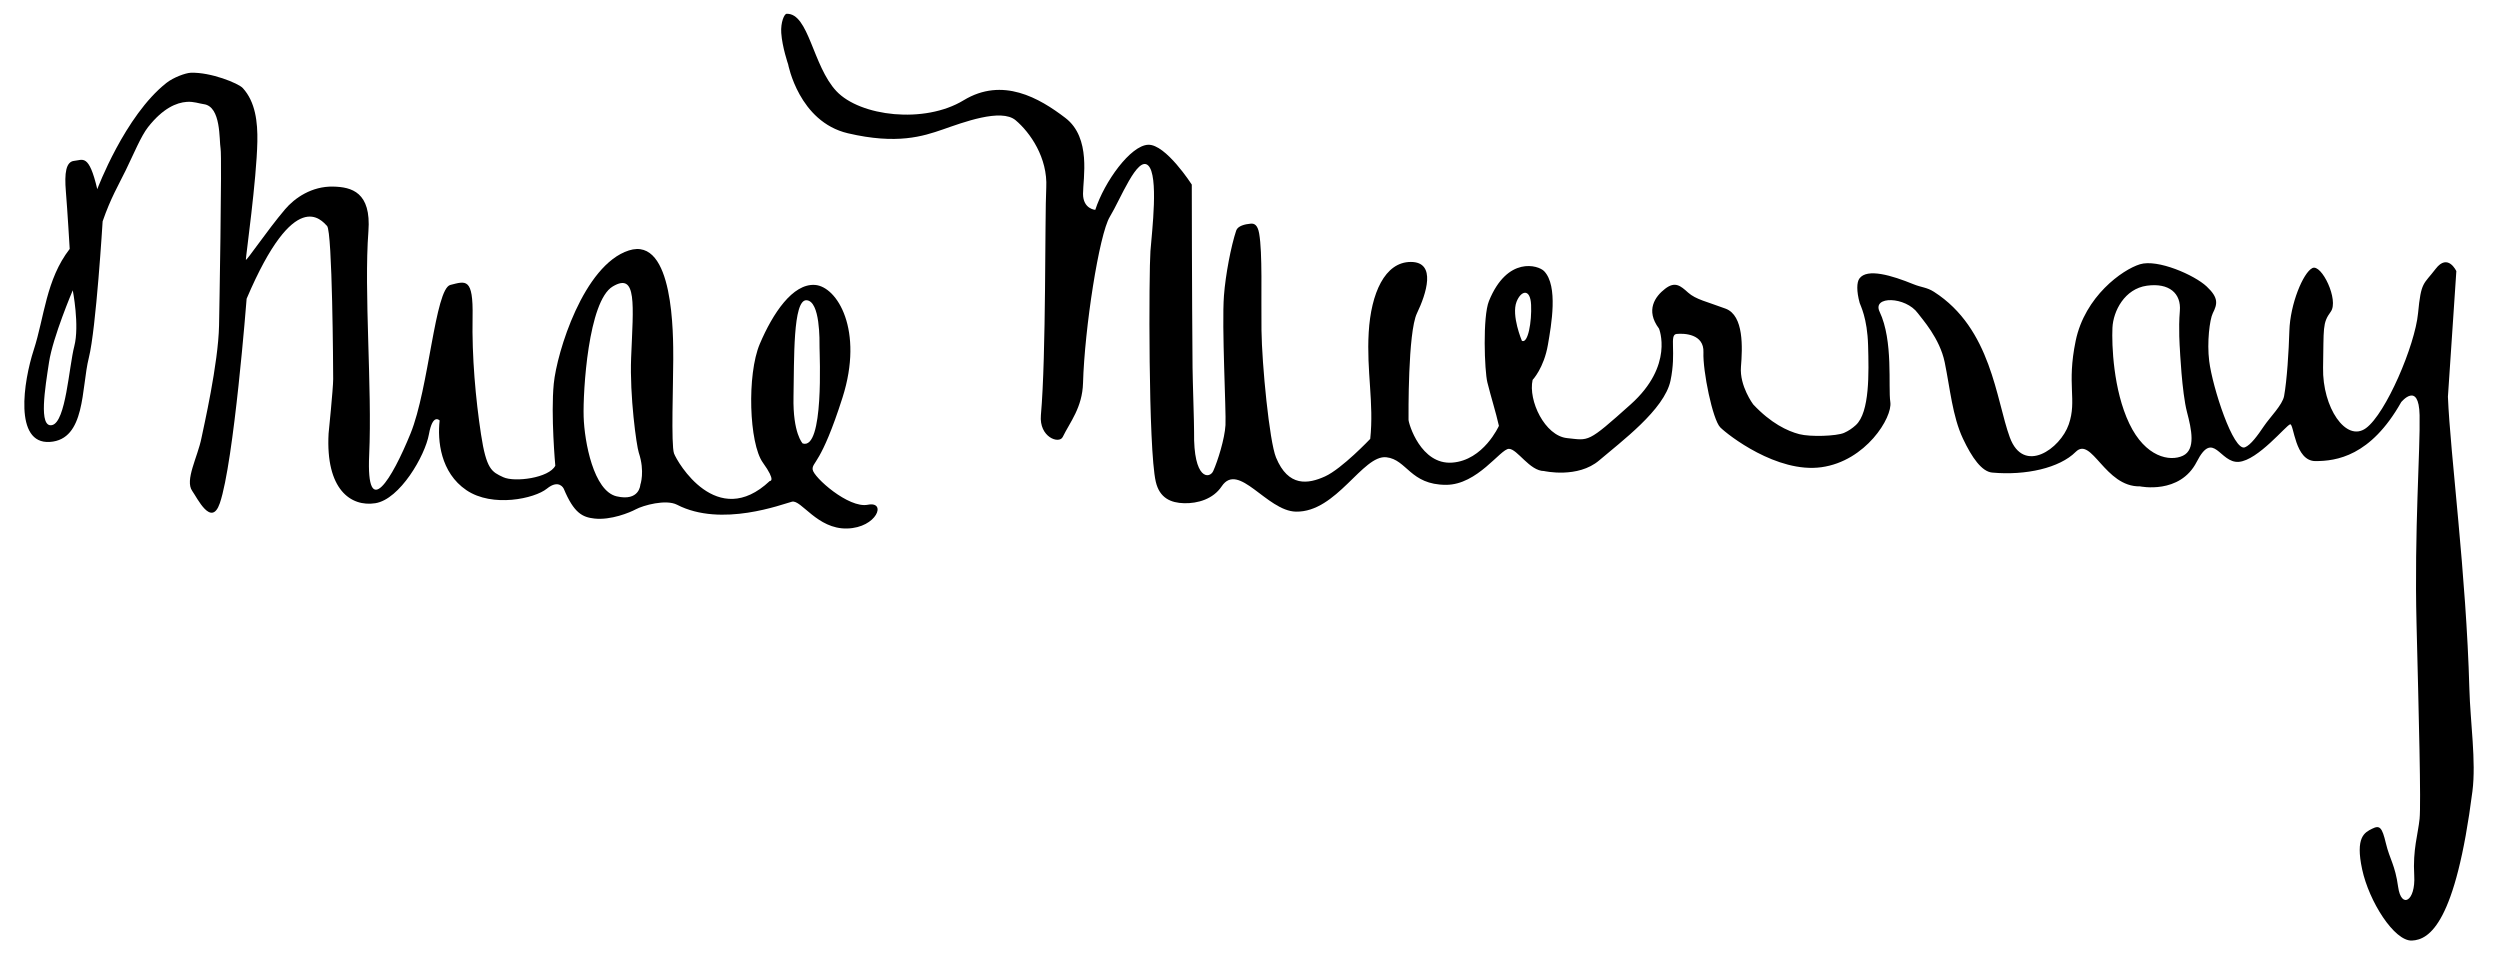
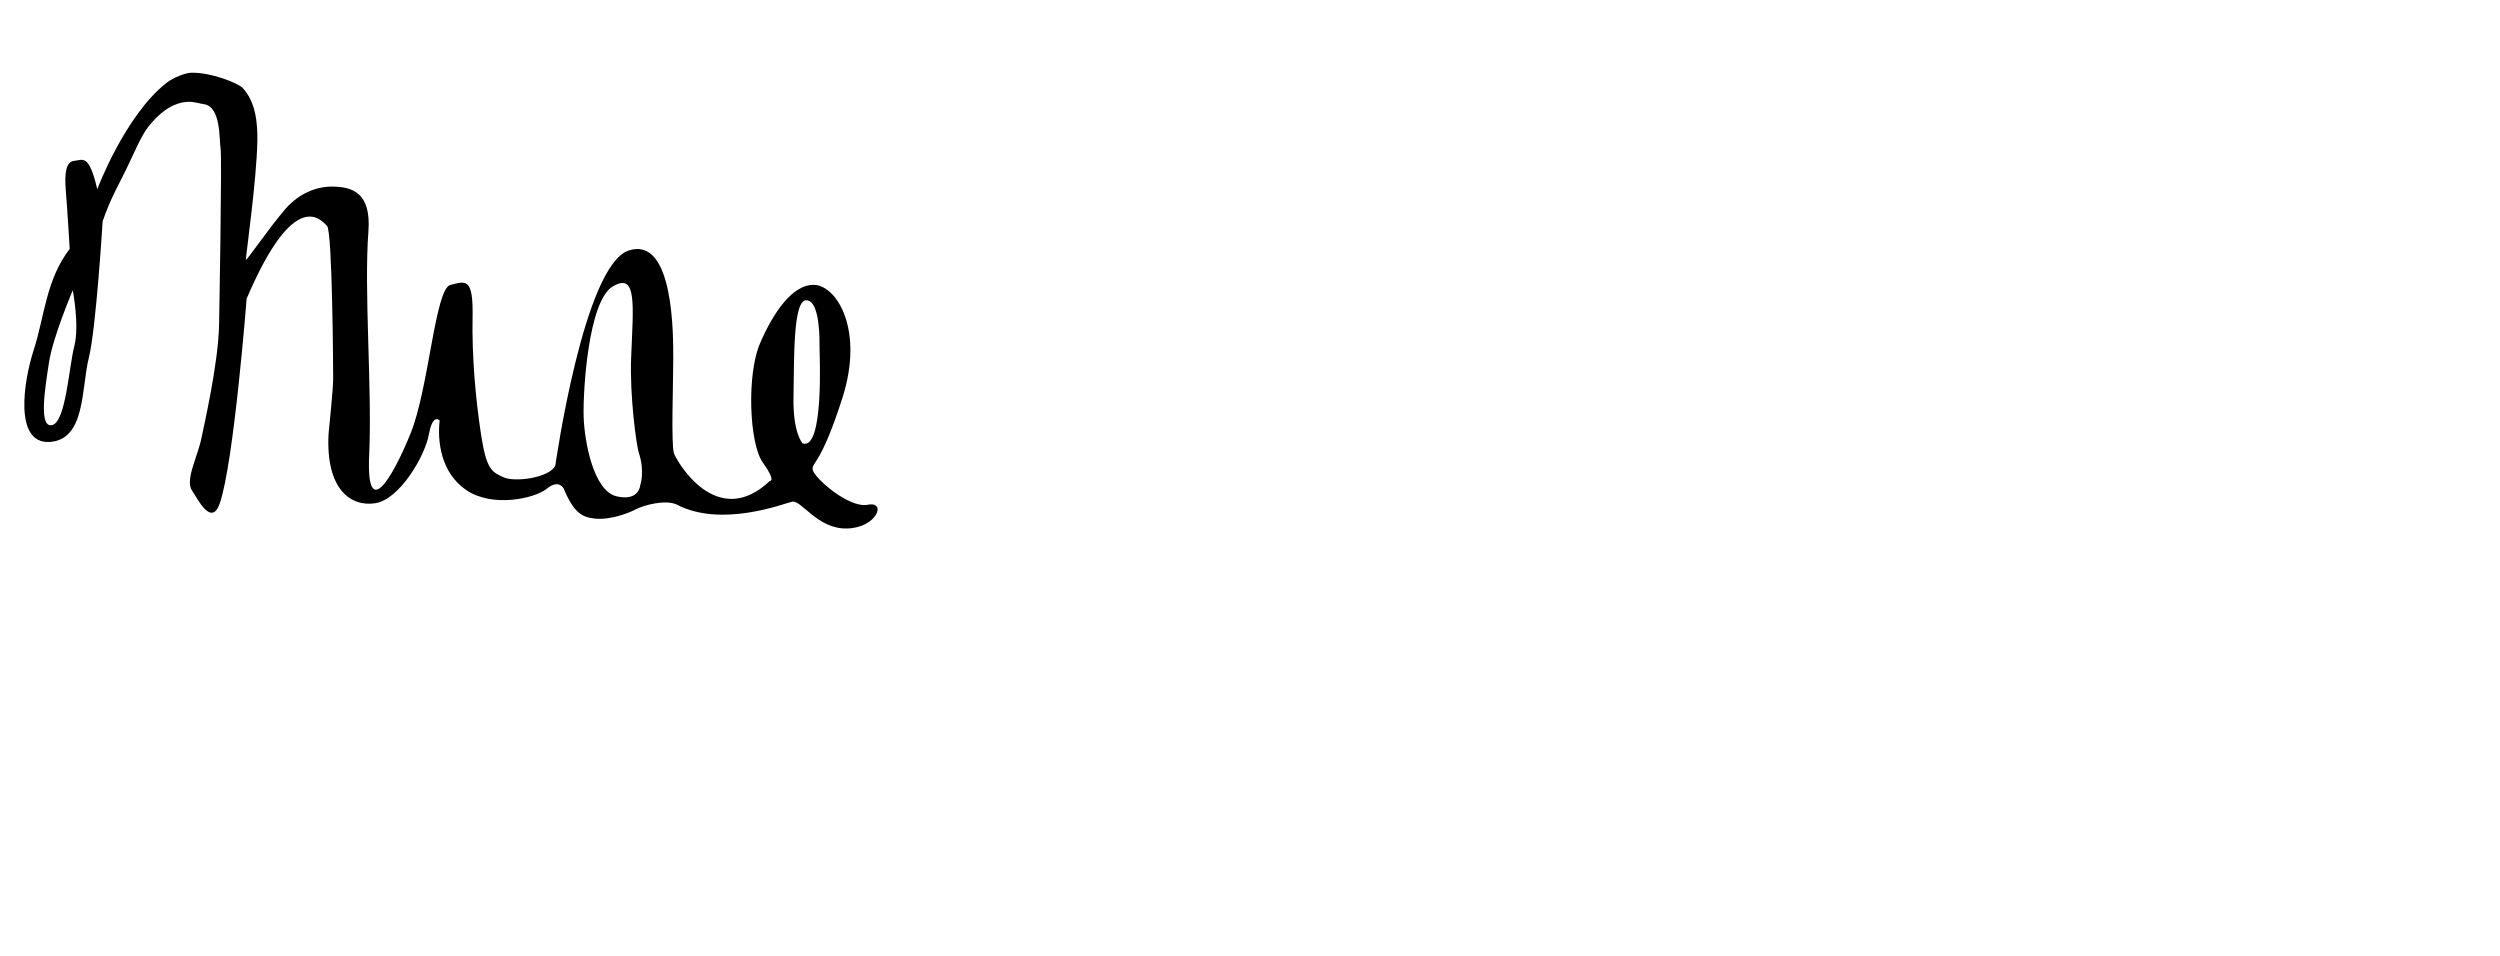
<svg xmlns="http://www.w3.org/2000/svg" version="1.1" id="Laag_1" x="0px" y="0px" width="408px" height="156px" viewBox="0 0 408 156" enable-background="new 0 0 408 156" xml:space="preserve">
-   <path d="M141.625,82.375c-3.125,0.625-8.875-4.5-9-5.75s1.375-0.75,4.875-11.75S136.625,46.75,133,46.5s-6.875,4.625-9,9.625  s-1.75,16.25,0.5,19.375s1.125,3,1.125,3C117,86.625,110.5,75.375,110,74s-0.125-11.5-0.125-15.375s0.125-20.125-7.25-17.75  s-11.75,16.625-12.25,21.75S90.625,76,90.625,76c-1,2-6.625,2.75-8.5,1.875s-2.75-1.25-3.625-7S77,58.25,77.125,51.75  S76,45.875,73.5,46.5S70,63.375,67,70.75s-7.25,14.5-6.75,3.5s-0.875-26.625-0.125-36.5c0.486-6.403-2.758-7.232-5.749-7.298  c-3.501-0.077-6.288,1.858-7.862,3.717c-3.001,3.541-6.389,8.616-6.389,8.206c0-0.625,1.75-13,1.875-19.25  c0.064-3.214-0.314-6.491-2.375-8.75c-0.714-0.781-5.25-2.625-8.5-2.5c-0.833,0.032-2.805,0.744-3.967,1.66  c-6.783,5.34-11.283,17.34-11.283,17.34C14.5,25,13.5,26.125,12.125,26.25s-1.625,2-1.375,5s0.625,9.375,0.625,9.375  c-3.875,5-4.125,11.126-5.875,16.5c-1.667,5.12-3.25,15.375,2.625,15s5.125-8.791,6.375-13.75c1.18-4.682,2.25-22.25,2.25-22.25  c1.313-3.807,2.577-5.882,3.785-8.361c1.272-2.609,2.482-5.561,3.621-7.011c2.425-3.087,4.646-4.015,6.344-4.128  c1.151-0.076,1.999,0.277,2.75,0.375c2.875,0.375,2.5,5.875,2.75,7.25s-0.23,27.867-0.25,28.875  c-0.125,6.25-2.526,16.629-2.875,18.375c-0.625,3.125-2.75,6.875-1.5,8.625c0.82,1.148,3.125,6,4.5,2  C38.177,75.43,40.25,48.75,40.25,48.75C48.125,30.25,52.5,36,53.375,36.875s1,23.5,1,25s-0.75,8.875-0.75,8.875  c-0.5,9.125,3.625,12,7.625,11.375s8.125-7.75,8.75-11.25s1.75-2.25,1.75-2.25c-0.375,3.25,0.125,8.5,4.375,11.375  s11.125,1.375,13.125-0.25s2.75,0,2.75,0c1.665,4.008,3.077,4.66,5,4.875c2.698,0.301,5.801-0.988,6.75-1.5  c1.219-0.656,4.938-1.688,6.75-0.75c7.25,3.75,17.25-0.125,18.75-0.5s4.125,4.5,9,4.375S144.75,81.75,141.625,82.375z M12.125,56.5  C11.25,59.875,10.75,68.875,8.5,69.375S7.375,63.25,8,59.125s3.875-11.75,3.875-11.75S13,53.125,12.125,56.5z M104.5,79.125  c0,0-0.125,2.75-3.875,1.875s-5.25-8.875-5.375-13S96,49.125,100,46.75s3.346,2.978,3,11.625c-0.25,6.25,0.875,14.375,1.25,15.5  C105.281,76.968,104.5,79.125,104.5,79.125z M131,72.375c0,0-1.625-1.625-1.5-7.625s-0.125-15.875,2.125-15.75  s2.125,6.625,2.125,7.75S134.5,73.5,131,72.375z" />
-   <path d="M403,112.375c-0.505-18.678-3.113-38.143-3.5-47.625l1.375-20.5c0,0-1.375-3-3.375-0.375s-2.375,2-2.875,7.25  s-5.25,16.375-8.5,18.75S379,66.5,379.125,60s-0.125-7.25,1.25-9.125s-1.5-7.875-3-7.125s-3.625,5.875-3.75,10.25  c-0.094,3.281-0.396,8.08-0.861,10.635c-0.264,1.448-2.294,3.438-3.289,4.91c-1.03,1.526-2.146,3.073-3.1,3.455  c-1.875,0.75-5.292-9.75-5.835-14.08c-0.382-3.041,0.08-6.785,0.585-7.795c0.75-1.5,1-2.5-1-4.375s-8-4.5-10.875-3.625  s-9,5.25-10.5,12.5s0.25,9.625-1.125,13.625S330.25,77.5,328,71.375s-3-17.75-12.375-23.75c-1.179-0.754-2.018-0.696-3.375-1.25  c-3.469-1.412-7.546-2.66-8.798-0.915c-0.44,0.612-0.483,2.044,0.049,3.987c0.103,0.375,1.249,2.428,1.372,6.928  c0.121,4.444,0.288,10.891-1.999,13c-0.565,0.521-1.204,0.955-1.925,1.272c-1.202,0.528-5.478,0.685-7.309,0.207  c-1.935-0.504-4.626-1.772-7.516-4.854c0,0-2.25-3-2-6.125s0.5-8.375-2.5-9.5s-4.875-1.5-6.125-2.625s-2.125-1.875-3.75-0.625  s-3.25,3.5-1,6.5c0,0,2.5,6-4.625,12.375s-6.75,5.875-10.375,5.5s-6.375-6.125-5.625-9.5c0,0,1.846-1.929,2.5-5.75  c0.542-3.167,1.708-9.583-0.625-12c-0.939-0.973-6-2.5-9,4.875c-1.043,2.563-0.726,11.402-0.26,13.279  c0.61,2.459,1.376,4.829,1.885,7.096c0,0-2.5,5.625-7.625,6s-7.125-6.375-7.125-7s-0.125-14.25,1.375-17.375s3.25-8.375-1-8.375  s-6.5,5.125-6.875,11.5s0.875,11.5,0.25,17.375c0,0-4.625,4.875-7.375,6.125s-5.995,1.775-8-3.083  c-1.083-2.625-2.306-15.176-2.375-20.792c-0.071-5.734,0.176-12.527-0.375-15.75c-0.248-1.455-0.818-1.671-1.375-1.625  c-0.961,0.08-2.125,0.375-2.375,1.125c-0.844,2.533-1.745,7.227-2,10.625c-0.375,5,0.375,18.875,0.25,21.125s-1.272,5.889-2,7.5  c-0.583,1.292-3.25,1.5-3.125-6.375c0.018-1.141-0.232-8.451-0.25-10.5c-0.107-12.077-0.125-29.875-0.125-29.875  s-4.25-6.625-7.125-6.5s-7.125,6-8.625,10.625c0,0-2-0.125-2-2.625s1.375-9.125-2.875-12.375s-10.25-6.75-16.625-2.875  s-16.875,2.625-20.75-1.5S132,2.125,128.375,2.25c-0.387,0.014-0.989,1.404-0.875,3.125c0.154,2.311,1.125,5.125,1.125,5.125  s1.75,9.375,9.75,11.25s12.25,0.5,15.5-0.625s9.5-3.5,11.875-1.5s5.25,6.125,5,11s0,27.25-0.875,37.125  c-0.32,3.611,2.978,4.767,3.563,3.565c1.188-2.44,3.199-4.792,3.313-8.815c0.25-8.875,2.625-24.25,4.375-27.125s4.5-10,6.25-8.375  S188,37.75,187.75,41s-0.375,32.25,0.875,37.625c0.619,2.662,2.462,3.447,4.625,3.5c2.205,0.055,4.737-0.668,6.125-2.75  c2.75-4.125,7.369,4.035,12.125,4.125c6.625,0.125,10.891-9.303,14.75-8.875c3.375,0.375,3.875,4.5,9.75,4.5  c5.127,0,8.875-5.875,10.25-5.875s3.375,3.625,5.75,3.625c0,0,5.5,1.25,9-1.75s10.625-8.25,11.625-13s-0.25-7.5,1-7.625  s4.5,0,4.375,3s1.5,11,2.75,12.25s9.25,7.5,16.5,6.5s11.625-8.125,11.25-10.625s0.51-10.004-1.75-14.75  c-1.25-2.625,4.25-2.5,6.25,0.25c0.672,0.924,3.565,4.068,4.375,8c0.875,4.25,1.264,8.818,2.974,12.453  c1.476,3.135,3.085,5.394,4.776,5.547c5.5,0.5,11-0.75,13.625-3.375s4.75,5.75,10.5,5.625c0,0,6.5,1.375,9.25-4s3.75,0.25,6.875,0  s7.75-6,8.375-6.125s0.75,6,4.125,6s9-0.75,14-9.625c0,0,2.875-3.5,3,2.125s-0.875,18.875-0.5,34s0.75,29.375,0.5,31.875  s-1.125,5-0.875,9.25s-2.125,5.5-2.625,1.875s-1.375-4.5-2-7.125s-1-3-2.25-2.375s-2.75,1.375-1.625,6.625s5.25,11.75,8.125,11.625  s7.125-2.875,9.875-24.375C404.121,124.268,403.147,117.83,403,112.375z M248.375,55.625c0,0-1.75-4.125-0.875-6.375  c0.717-1.842,2.25-2.25,2.375,0.5S249.375,56.125,248.375,55.625z M356.25,74.375c-2.125,1-6.125,0.25-8.75-5.25  s-2.875-12.875-2.75-15.625s2-6.375,5.625-6.875s5.625,1.25,5.375,4.125s0,6.125,0,6.125s0.333,7.208,1.167,10.375  C357.662,70.08,358.375,73.375,356.25,74.375z" />
+   <path d="M141.625,82.375c-3.125,0.625-8.875-4.5-9-5.75s1.375-0.75,4.875-11.75S136.625,46.75,133,46.5s-6.875,4.625-9,9.625  s-1.75,16.25,0.5,19.375s1.125,3,1.125,3C117,86.625,110.5,75.375,110,74s-0.125-11.5-0.125-15.375s0.125-20.125-7.25-17.75  S90.625,76,90.625,76c-1,2-6.625,2.75-8.5,1.875s-2.75-1.25-3.625-7S77,58.25,77.125,51.75  S76,45.875,73.5,46.5S70,63.375,67,70.75s-7.25,14.5-6.75,3.5s-0.875-26.625-0.125-36.5c0.486-6.403-2.758-7.232-5.749-7.298  c-3.501-0.077-6.288,1.858-7.862,3.717c-3.001,3.541-6.389,8.616-6.389,8.206c0-0.625,1.75-13,1.875-19.25  c0.064-3.214-0.314-6.491-2.375-8.75c-0.714-0.781-5.25-2.625-8.5-2.5c-0.833,0.032-2.805,0.744-3.967,1.66  c-6.783,5.34-11.283,17.34-11.283,17.34C14.5,25,13.5,26.125,12.125,26.25s-1.625,2-1.375,5s0.625,9.375,0.625,9.375  c-3.875,5-4.125,11.126-5.875,16.5c-1.667,5.12-3.25,15.375,2.625,15s5.125-8.791,6.375-13.75c1.18-4.682,2.25-22.25,2.25-22.25  c1.313-3.807,2.577-5.882,3.785-8.361c1.272-2.609,2.482-5.561,3.621-7.011c2.425-3.087,4.646-4.015,6.344-4.128  c1.151-0.076,1.999,0.277,2.75,0.375c2.875,0.375,2.5,5.875,2.75,7.25s-0.23,27.867-0.25,28.875  c-0.125,6.25-2.526,16.629-2.875,18.375c-0.625,3.125-2.75,6.875-1.5,8.625c0.82,1.148,3.125,6,4.5,2  C38.177,75.43,40.25,48.75,40.25,48.75C48.125,30.25,52.5,36,53.375,36.875s1,23.5,1,25s-0.75,8.875-0.75,8.875  c-0.5,9.125,3.625,12,7.625,11.375s8.125-7.75,8.75-11.25s1.75-2.25,1.75-2.25c-0.375,3.25,0.125,8.5,4.375,11.375  s11.125,1.375,13.125-0.25s2.75,0,2.75,0c1.665,4.008,3.077,4.66,5,4.875c2.698,0.301,5.801-0.988,6.75-1.5  c1.219-0.656,4.938-1.688,6.75-0.75c7.25,3.75,17.25-0.125,18.75-0.5s4.125,4.5,9,4.375S144.75,81.75,141.625,82.375z M12.125,56.5  C11.25,59.875,10.75,68.875,8.5,69.375S7.375,63.25,8,59.125s3.875-11.75,3.875-11.75S13,53.125,12.125,56.5z M104.5,79.125  c0,0-0.125,2.75-3.875,1.875s-5.25-8.875-5.375-13S96,49.125,100,46.75s3.346,2.978,3,11.625c-0.25,6.25,0.875,14.375,1.25,15.5  C105.281,76.968,104.5,79.125,104.5,79.125z M131,72.375c0,0-1.625-1.625-1.5-7.625s-0.125-15.875,2.125-15.75  s2.125,6.625,2.125,7.75S134.5,73.5,131,72.375z" />
</svg>